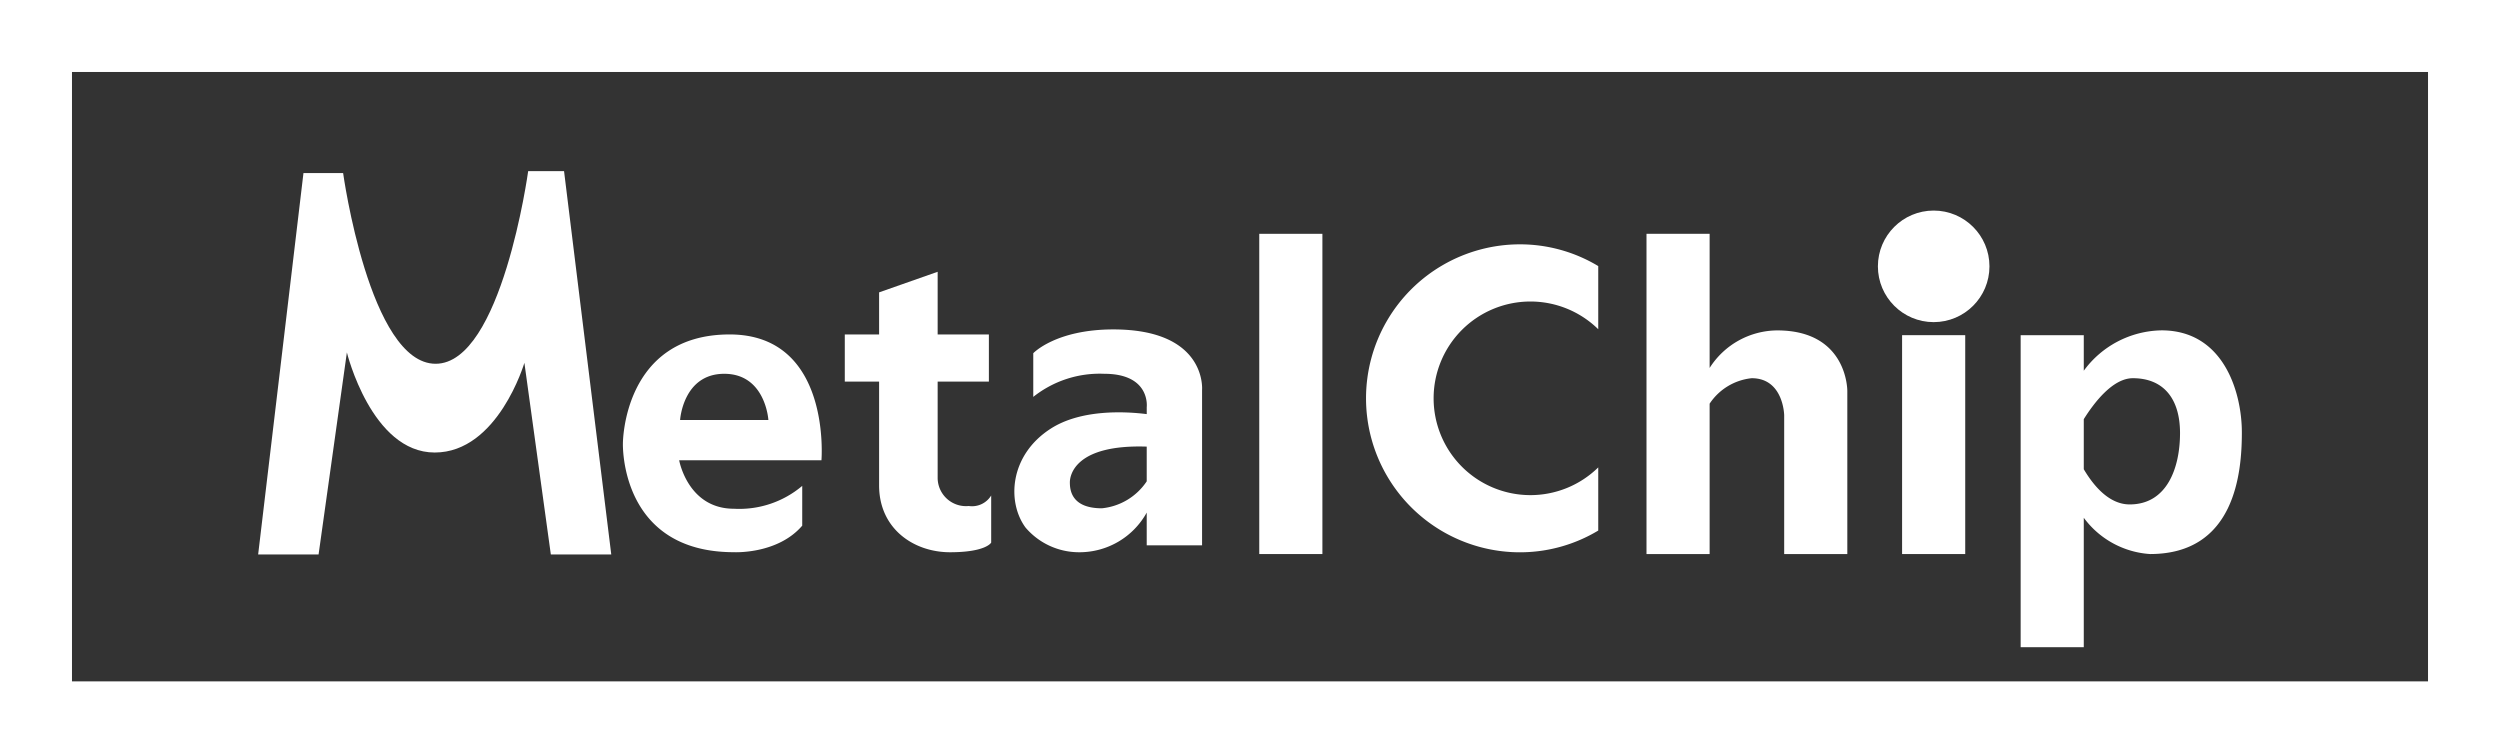
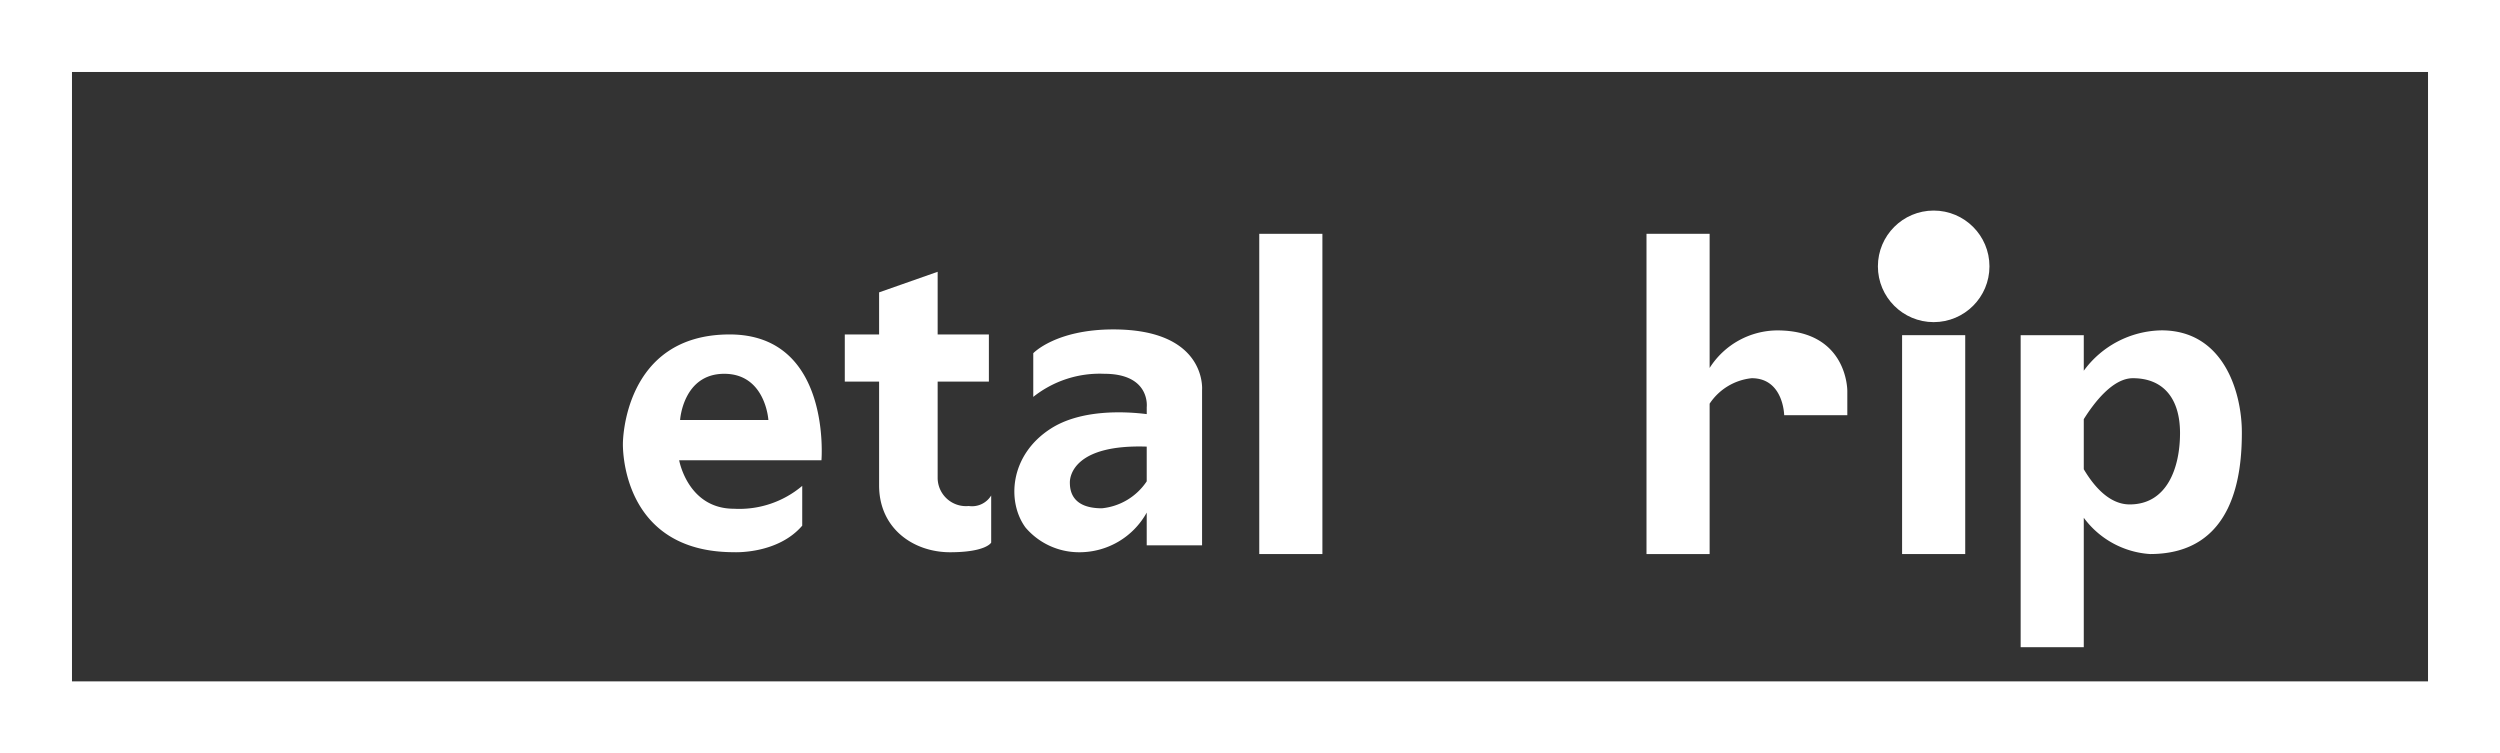
<svg xmlns="http://www.w3.org/2000/svg" viewBox="0 0 198.416 59.791">
  <rect x="0" y="0" width="198.416" height="59.791" fill="#333333" stroke="none" />
  <defs>
    <style>.aea72b01-f9de-4930-aa1a-88b9eaea7e03{fill:#fff;}.b544fa26-8fcf-4320-b17d-5a3b587b8cd4{fill:none;stroke:#fff;stroke-miterlimit:10;stroke-width:5.713px;}</style>
  </defs>
-   <path class="aea72b01-f9de-4930-aa1a-88b9eaea7e03" d="M20.488,44.008l3.597-30.274h3.147S29.33,28.871,34.575,28.871s7.344-15.287,7.344-15.287h2.848L48.514,44.008H43.718L41.619,28.796s-2.098,7.119-7.119,7.119-6.969-7.943-6.969-7.943L25.284,44.008Z" />
  <path class="aea72b01-f9de-4930-aa1a-88b9eaea7e03" d="M57.909,26.544c-8.471,0-8.471,8.641-8.471,8.641s-.29,8.641,8.813,8.641c0,0,3.458.181,5.419-2.106V38.562a7.73,7.73,0,0,1-5.419,1.815c-3.667,0-4.348-3.849-4.348-3.849H65.196S66.017,26.544,57.909,26.544Zm-3.932,6.79s.226-3.667,3.505-3.667,3.502,3.667,3.502,3.667Z" />
  <path class="aea72b01-f9de-4930-aa1a-88b9eaea7e03" d="M76.887,40.16a2.25,2.25,0,0,1-2.469-2.251V30.284h4.066v-3.74H74.418V21.57L69.771,23.204v3.34H67.048v3.74H69.771V38.526c0,3.449,2.759,5.304,5.628,5.304s3.268-.766,3.268-.766v-3.74A1.78,1.78,0,0,1,76.887,40.16Z" />
  <path class="aea72b01-f9de-4930-aa1a-88b9eaea7e03" d="M88.361,26.145c-4.575,0-6.354,1.888-6.354,1.888v3.467a8.471,8.471,0,0,1,5.628-1.834c3.703,0,3.377,2.651,3.377,2.651v.549c-1.648-.206-5.189-.412-7.625,1.158-3.268,2.106-3.486,5.809-1.997,7.842A5.582,5.582,0,0,0,85.674,43.83a6.101,6.101,0,0,0,5.337-3.147v2.599h4.393V30.938S95.804,26.145,88.361,26.145Zm-.908,14.196c-2.433,0-2.542-1.472-2.542-2.061,0-.565.417-3.022,6.1-2.834v2.755A4.851,4.851,0,0,1,87.453,40.341Z" />
  <rect class="aea72b01-f9de-4930-aa1a-88b9eaea7e03" x="99.943" y="18.557" width="5.011" height="25.416" />
-   <path class="aea72b01-f9de-4930-aa1a-88b9eaea7e03" d="M141.049,26.223a6.403,6.403,0,0,0-5.362,2.98V18.557h-5.01V43.972h5.01V32.038a4.567,4.567,0,0,1,3.339-2.021c2.529,0,2.578,2.934,2.578,2.934V43.972h5.011V31.029S146.664,26.223,141.049,26.223Z" />
+   <path class="aea72b01-f9de-4930-aa1a-88b9eaea7e03" d="M141.049,26.223a6.403,6.403,0,0,0-5.362,2.98V18.557h-5.01V43.972h5.01V32.038a4.567,4.567,0,0,1,3.339-2.021c2.529,0,2.578,2.934,2.578,2.934h5.011V31.029S146.664,26.223,141.049,26.223Z" />
  <rect class="aea72b01-f9de-4930-aa1a-88b9eaea7e03" x="150.962" y="26.601" width="5.011" height="17.372" />
-   <path class="aea72b01-f9de-4930-aa1a-88b9eaea7e03" d="M126.847,37.095a7.683,7.683,0,1,1,0-10.964V21.118a12.045,12.045,0,0,0-6.209-1.726,12.221,12.221,0,0,0,0,24.442,12.045,12.045,0,0,0,6.209-1.726Z" />
  <circle class="aea72b01-f9de-4930-aa1a-88b9eaea7e03" cx="153.469" cy="21.139" r="4.427" />
  <path class="aea72b01-f9de-4930-aa1a-88b9eaea7e03" d="M171.554,26.219a7.796,7.796,0,0,0-6.172,3.205V26.601h-5.01V51.365h5.01V41.093a7.103,7.103,0,0,0,5.261,2.879c6.779,0,7.285-6.519,7.285-9.655S176.512,26.219,171.554,26.219Zm-2.53,13.815c-1.623,0-2.854-1.46-3.642-2.793V33.268c.834-1.333,2.309-3.251,3.895-3.251,2.428,0,3.744,1.619,3.744,4.351S172.01,40.034,169.025,40.034Z" />
  <rect class="b544fa26-8fcf-4320-b17d-5a3b587b8cd4" x="2.856" y="2.856" width="192.704" height="54.079" />
</svg>